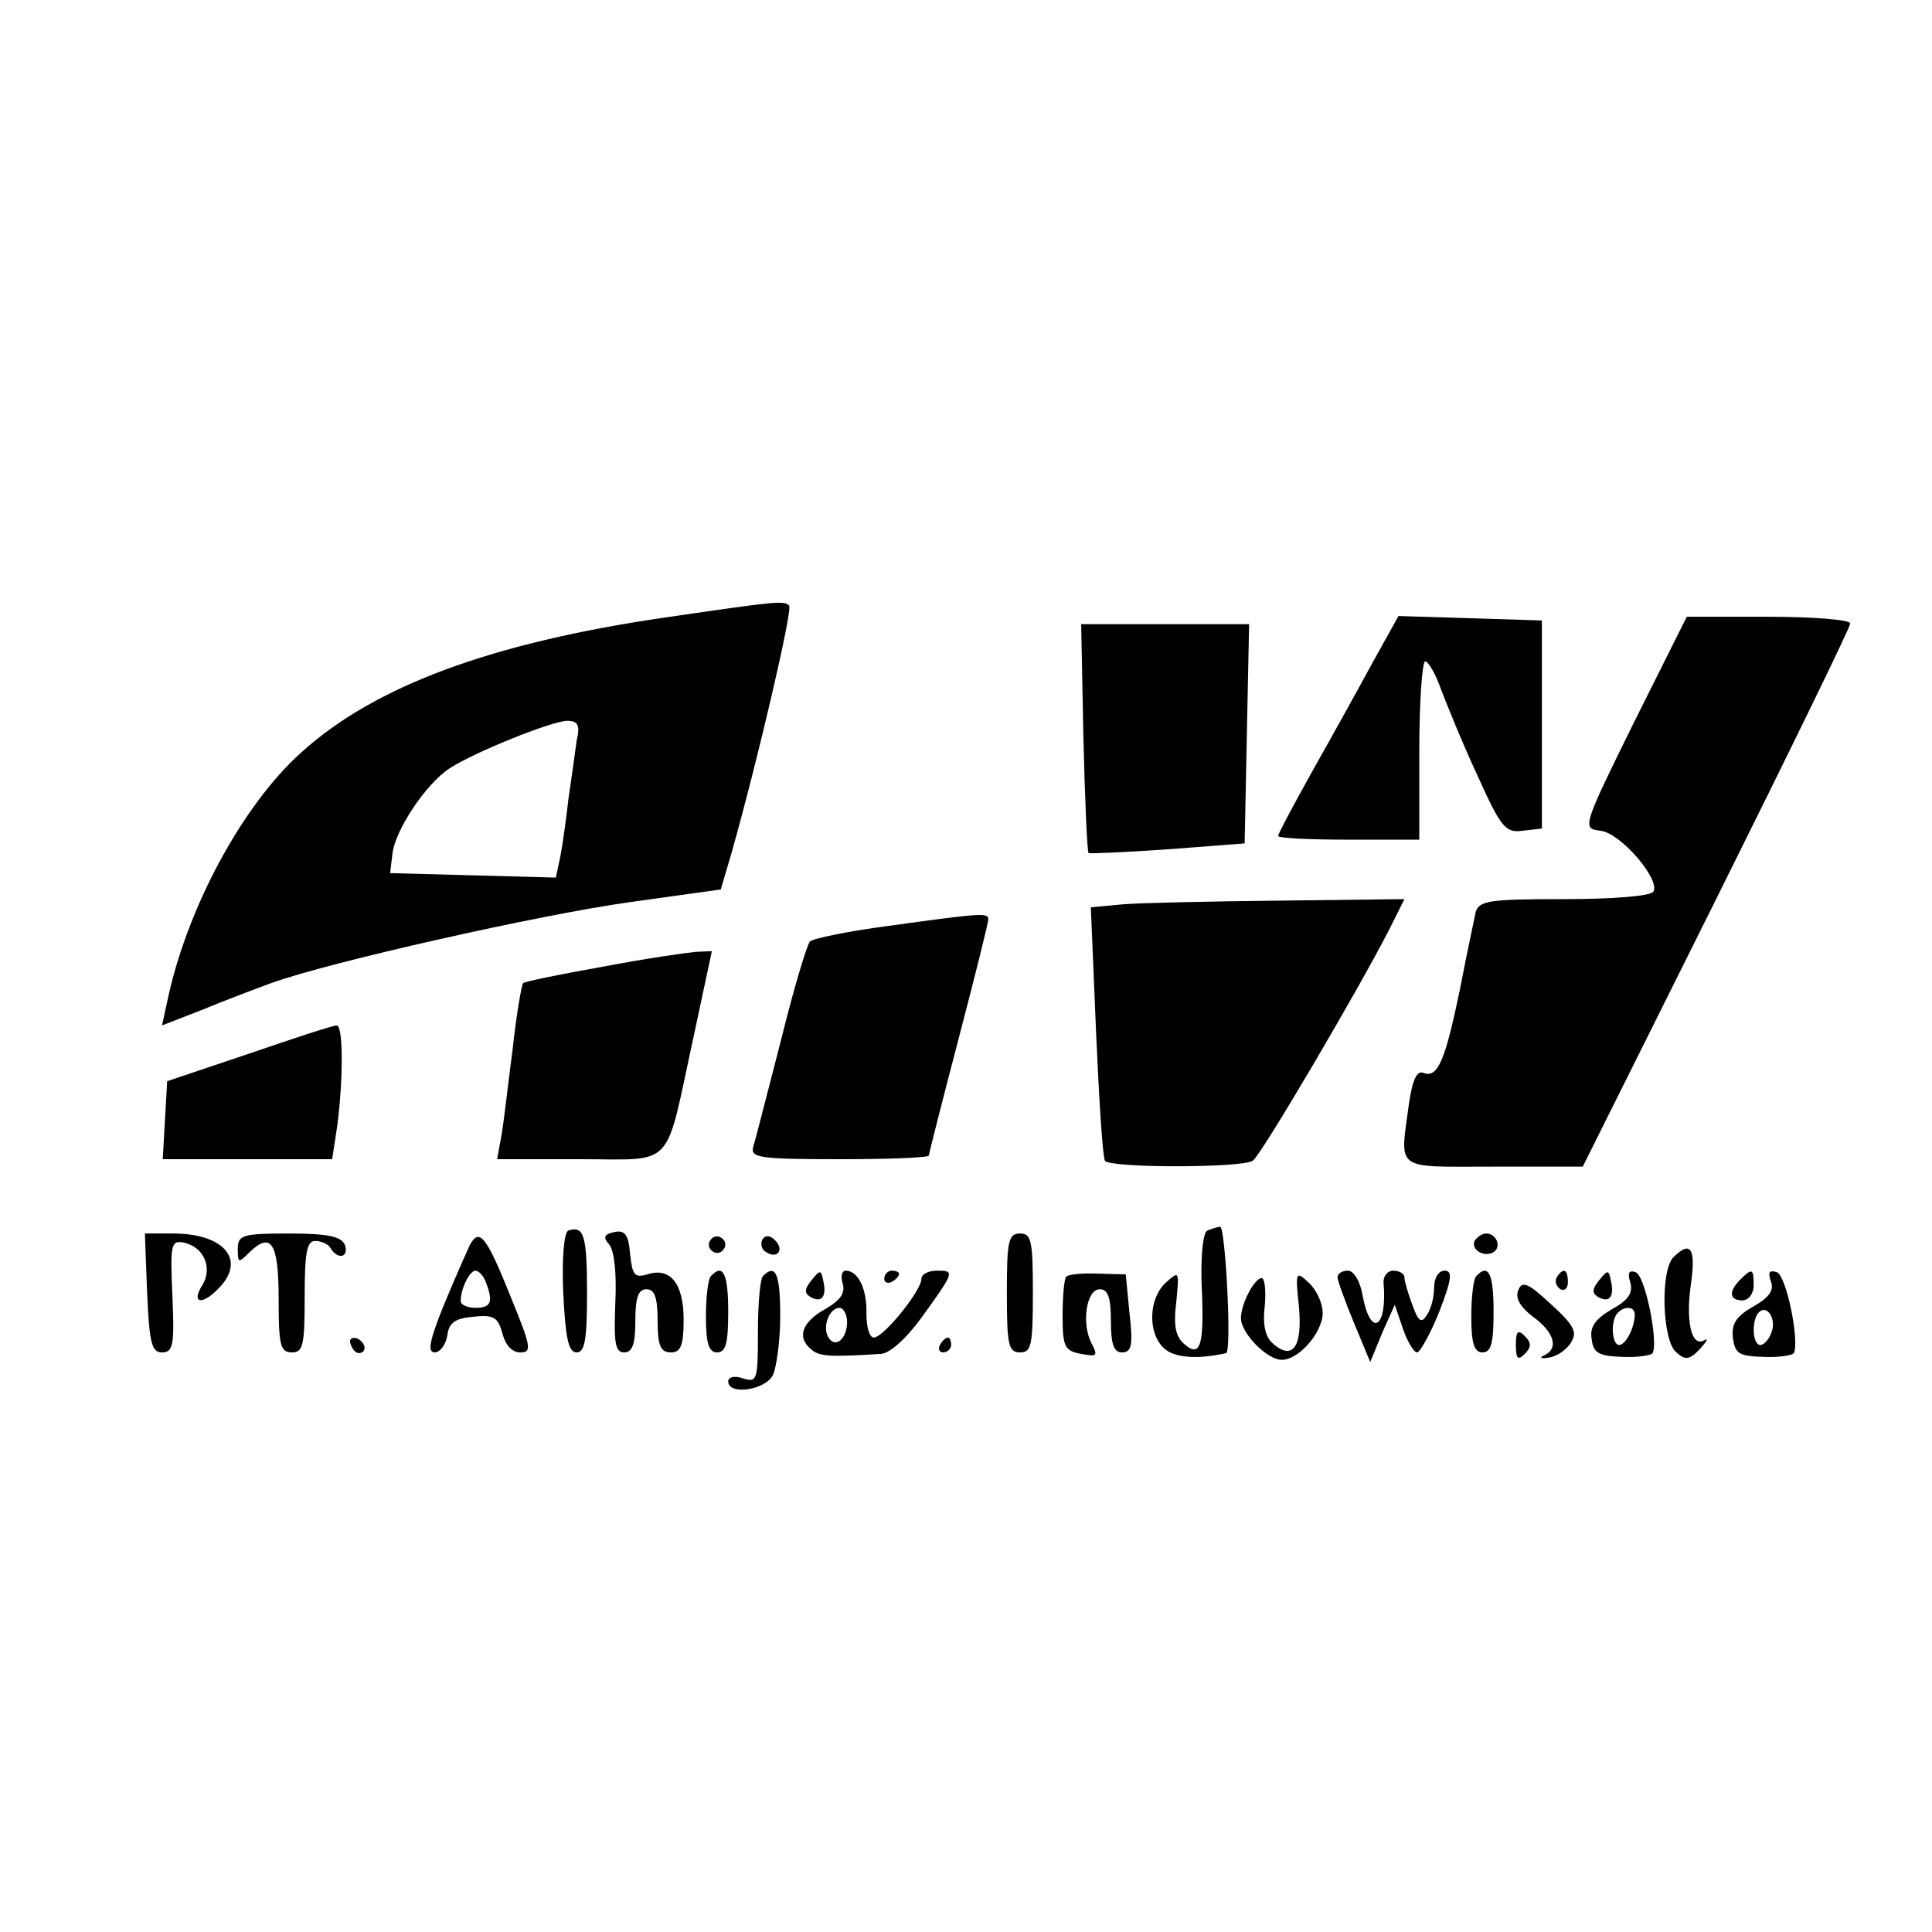
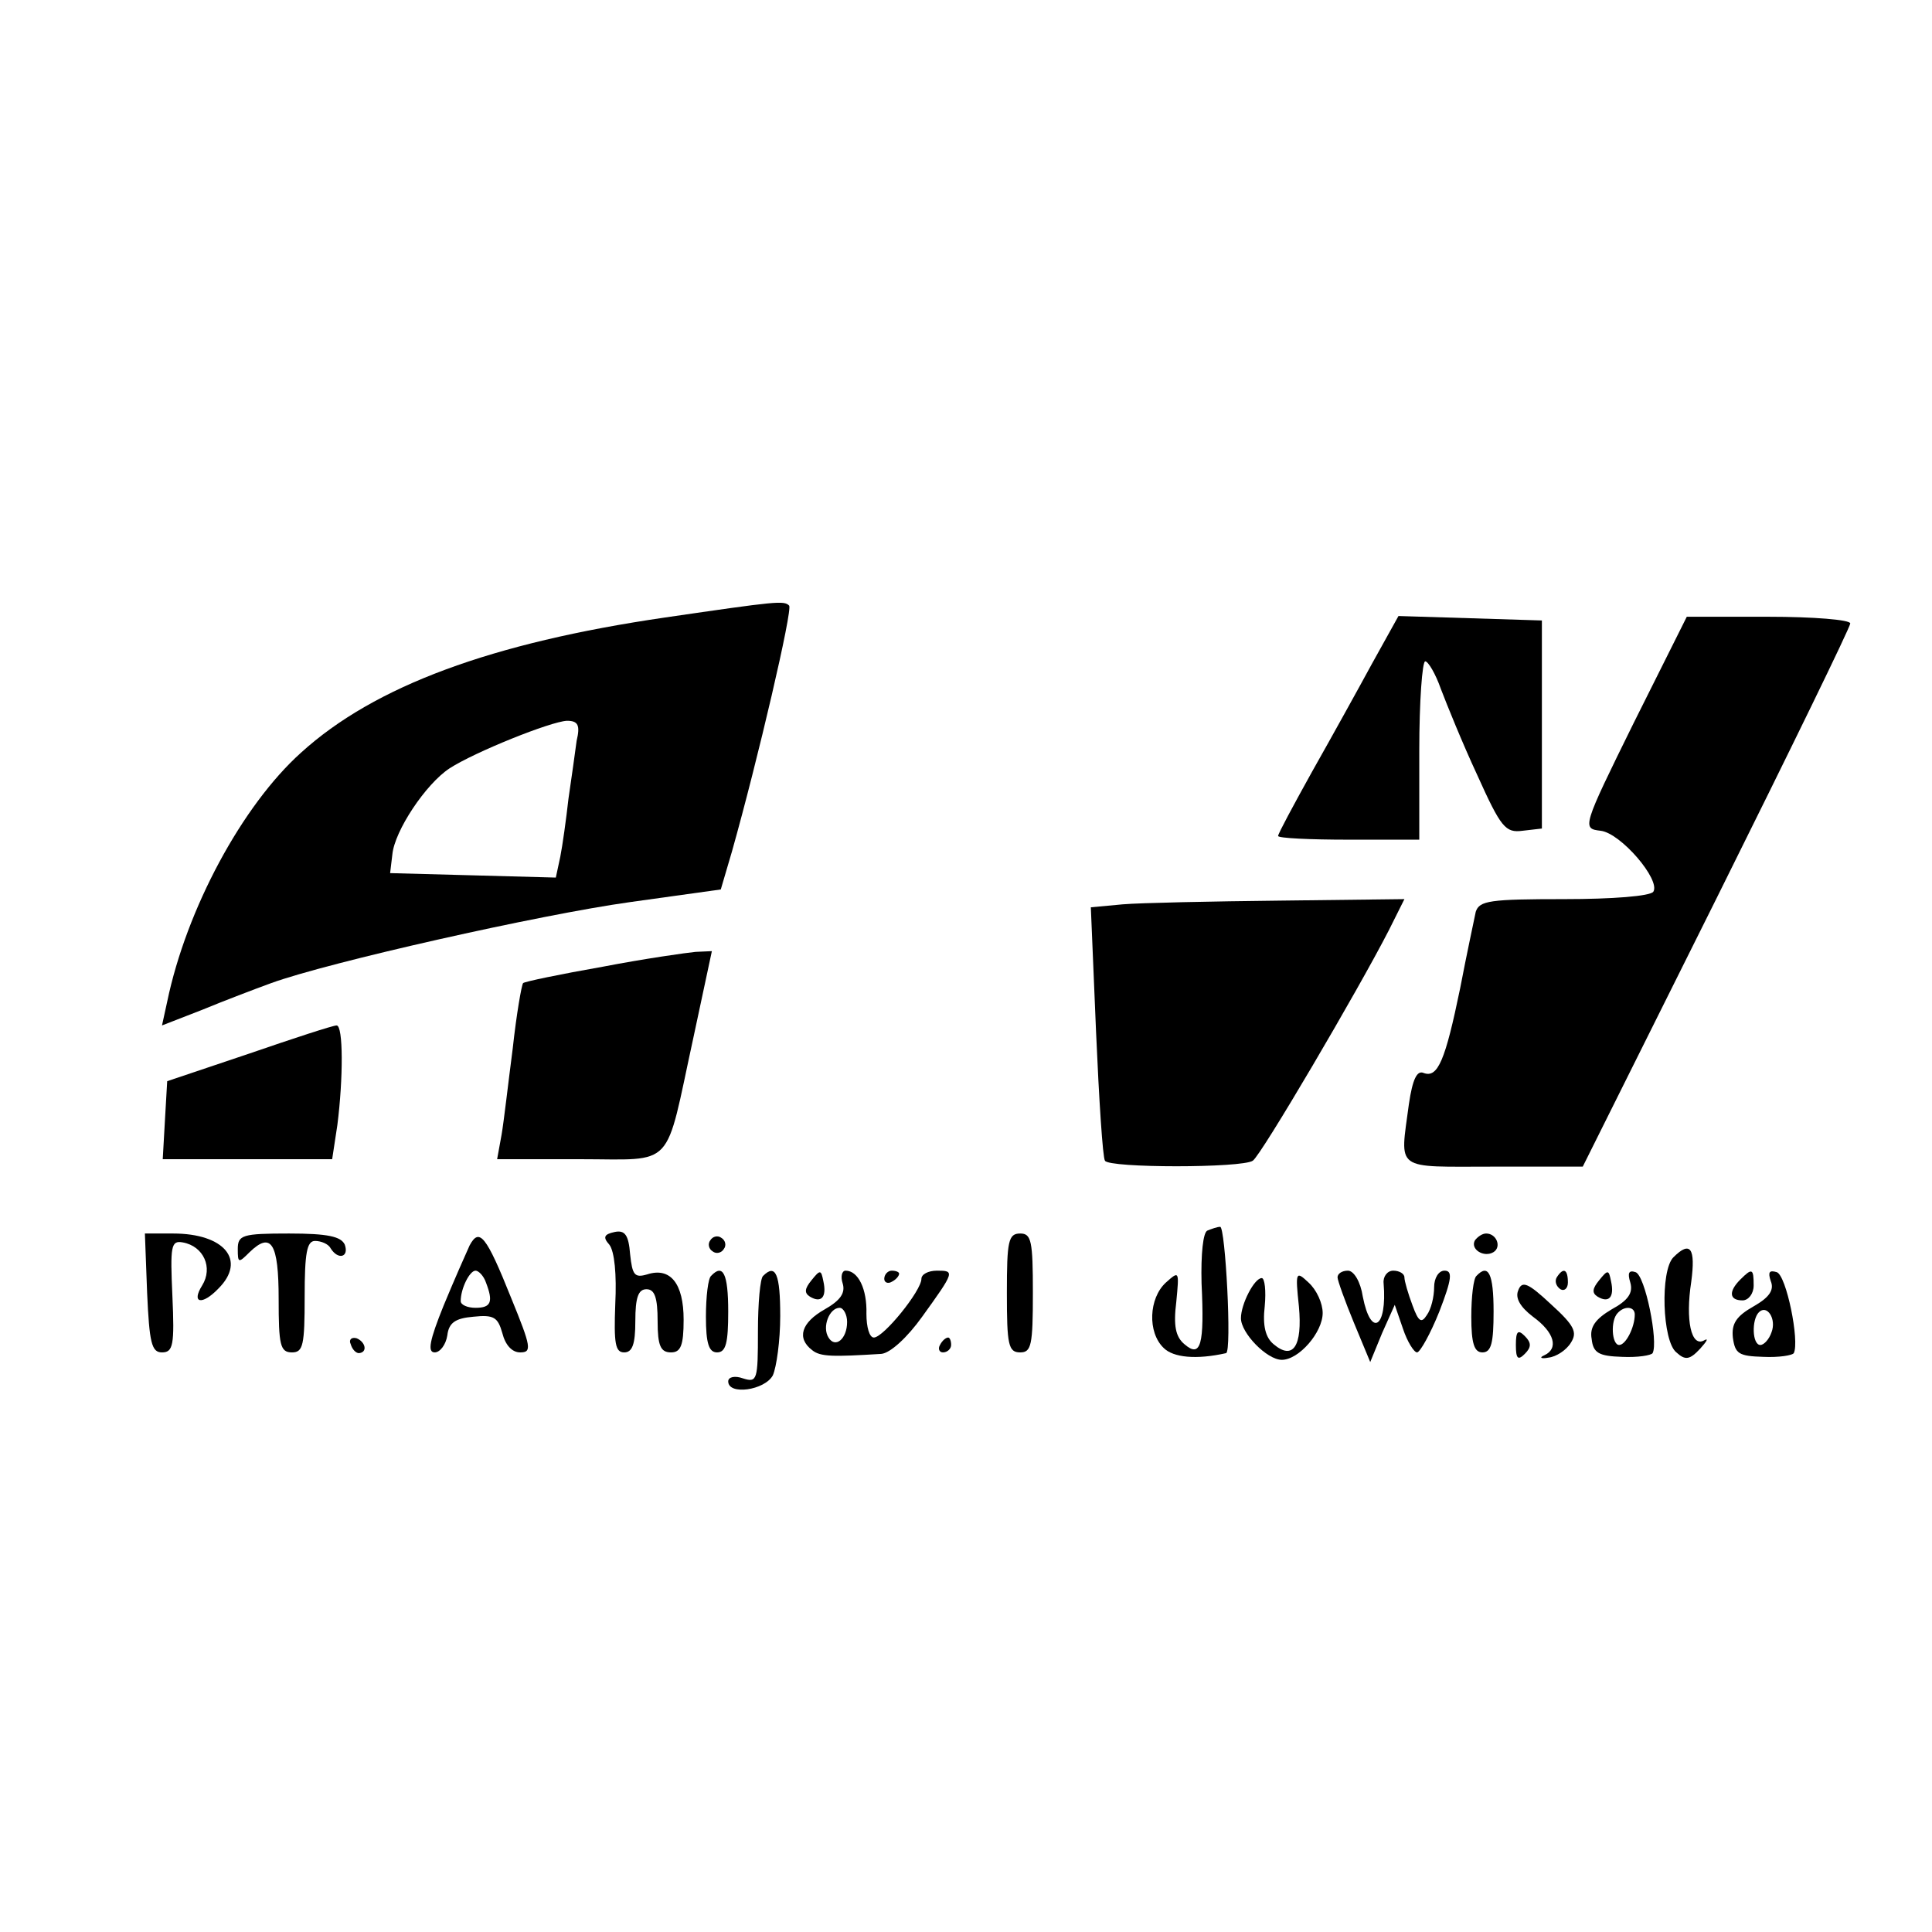
<svg xmlns="http://www.w3.org/2000/svg" version="1.0" width="260pt" height="260pt" viewBox="0 0 260 260" preserveAspectRatio="xMidYMid meet">
  <g transform="translate(0,260) scale(0.1,-0.1)" fill="#000000" stroke="none">
    <path d="M895 1769 c-233 -34 -391 -92 -490 -182 -79 -71 -154 -210 -180 -335 l-7 -32 54 21 c29 12 71 28 93 36 77 28 361 92 483 109 l122 17 15 51 c35 124 82 326 77 331 -7 7 -16 6 -167 -16z m-119 -166 c-2 -16 -7 -50 -11 -78 -3 -27 -8 -63 -11 -78 l-6 -28 -111 3 -112 3 3 25 c3 32 45 95 77 116 34 22 136 63 158 64 15 0 18 -6 13 -27z" />
    <path d="M1847 1708 c-19 -35 -55 -100 -81 -146 -25 -45 -46 -84 -46 -87 0 -3 43 -5 95 -5 l95 0 0 120 c0 66 4 120 8 120 4 0 14 -17 21 -37 8 -21 29 -73 49 -116 32 -71 38 -78 61 -75 l26 3 0 140 0 140 -96 3 -97 3 -35 -63z" />
    <path d="M2199 1628 c-70 -142 -70 -143 -45 -146 27 -3 81 -66 71 -82 -4 -6 -55 -10 -120 -10 -100 0 -114 -2 -119 -17 -2 -10 -12 -56 -21 -103 -20 -97 -30 -121 -49 -114 -9 4 -15 -8 -20 -42 -12 -91 -21 -84 114 -84 l120 0 180 361 c99 199 180 365 180 370 0 5 -50 9 -110 9 l-110 0 -71 -142z" />
-     <path d="M1458 1608 c2 -84 5 -154 7 -156 1 -1 49 1 106 5 l104 8 3 148 3 147 -113 0 -113 0 3 -152z" />
    <path d="M1511 1383 l-43 -4 7 -167 c4 -92 9 -170 12 -174 5 -10 185 -10 199 0 11 7 142 230 183 310 l21 42 -167 -2 c-93 -1 -188 -3 -212 -5z" />
-     <path d="M1196 1354 c-54 -7 -102 -17 -106 -21 -4 -4 -22 -64 -39 -133 -18 -69 -34 -133 -37 -142 -5 -16 5 -18 115 -18 67 0 121 2 121 5 0 2 18 73 40 157 22 84 40 156 40 161 0 9 -11 8 -134 -9z" />
    <path d="M811 1299 c-57 -10 -105 -20 -107 -22 -2 -2 -9 -42 -14 -88 -6 -46 -12 -99 -15 -116 l-6 -33 111 0 c130 0 114 -16 153 163 l25 117 -22 -1 c-11 -1 -68 -9 -125 -20z" />
    <path d="M335 1182 l-110 -37 -3 -52 -3 -53 114 0 114 0 7 46 c8 63 8 134 -1 134 -5 0 -57 -17 -118 -38z" />
-     <path d="M765 944 c-6 -2 -9 -37 -7 -84 3 -61 7 -80 18 -80 11 0 14 17 14 79 0 78 -4 92 -25 85z" />
    <path d="M827 942 c-14 -3 -16 -7 -7 -17 7 -9 10 -40 8 -80 -2 -53 0 -65 12 -65 11 0 15 11 15 42 0 32 4 43 15 43 11 0 15 -11 15 -43 0 -33 4 -42 18 -42 13 0 17 9 17 44 0 49 -18 71 -49 61 -17 -5 -20 -1 -23 27 -2 26 -7 33 -21 30z" />
    <path d="M1625 944 c-6 -2 -9 -32 -8 -71 4 -83 -1 -101 -23 -82 -12 10 -15 25 -11 57 4 42 4 42 -14 26 -23 -21 -25 -67 -3 -88 13 -13 44 -16 84 -7 8 2 -1 171 -8 170 -4 0 -12 -3 -17 -5z" />
    <path d="M198 860 c3 -67 6 -80 20 -80 15 0 17 10 14 76 -3 67 -2 75 14 72 28 -5 41 -34 26 -58 -15 -24 0 -27 22 -4 38 38 8 74 -61 74 l-38 0 3 -80z" />
    <path d="M320 919 c0 -19 1 -19 16 -4 29 28 39 12 39 -63 0 -62 2 -72 18 -72 15 0 17 10 17 75 0 59 3 75 14 75 8 0 18 -4 21 -10 10 -16 25 -12 19 5 -5 11 -23 15 -75 15 -63 0 -69 -2 -69 -21z" />
    <path d="M632 924 c-5 -11 -21 -47 -35 -81 -19 -47 -22 -63 -12 -63 7 0 15 10 17 23 2 17 11 23 35 25 28 3 33 -1 39 -22 4 -16 13 -26 24 -26 16 0 15 7 -12 73 -34 85 -43 95 -56 71z m22 -50 c10 -26 7 -34 -14 -34 -11 0 -20 4 -20 9 0 17 12 41 20 41 4 0 11 -7 14 -16z" />
    <path d="M956 931 c-4 -5 -2 -12 3 -15 5 -4 12 -2 15 3 4 5 2 12 -3 15 -5 4 -12 2 -15 -3z" />
-     <path d="M1026 932 c-3 -6 -1 -14 5 -17 15 -10 25 3 12 16 -7 7 -13 7 -17 1z" />
    <path d="M1355 860 c0 -70 2 -80 18 -80 15 0 17 10 17 80 0 70 -2 80 -17 80 -16 0 -18 -10 -18 -80z" />
    <path d="M1985 931 c-7 -12 12 -24 25 -16 11 7 4 25 -10 25 -5 0 -11 -4 -15 -9z" />
    <path d="M2252 908 c-18 -18 -15 -113 4 -128 12 -11 18 -10 32 5 9 10 12 15 5 11 -17 -9 -25 27 -17 79 6 45 -1 56 -24 33z" />
    <path d="M957 883 c-4 -3 -7 -28 -7 -55 0 -36 4 -48 15 -48 12 0 15 13 15 55 0 51 -7 65 -23 48z" />
    <path d="M1027 883 c-4 -3 -7 -37 -7 -75 0 -65 -1 -69 -20 -63 -11 4 -20 2 -20 -4 0 -19 49 -12 60 8 5 11 10 47 10 80 0 56 -6 71 -23 54z" />
    <path d="M1092 877 c-9 -11 -10 -17 -2 -22 15 -9 23 -1 18 21 -3 15 -4 16 -16 1z" />
    <path d="M1134 873 c4 -13 -3 -23 -24 -35 -32 -18 -38 -39 -17 -55 11 -9 28 -9 93 -5 12 1 35 22 55 50 44 61 44 62 20 62 -12 0 -21 -5 -21 -11 0 -16 -51 -79 -64 -79 -6 0 -10 14 -10 32 1 33 -11 58 -28 58 -5 0 -7 -8 -4 -17z m6 -52 c0 -23 -16 -36 -25 -21 -9 14 1 40 15 40 5 0 10 -9 10 -19z" />
    <path d="M1190 879 c0 -5 5 -7 10 -4 6 3 10 8 10 11 0 2 -4 4 -10 4 -5 0 -10 -5 -10 -11z" />
-     <path d="M1435 882 c-3 -3 -5 -27 -5 -53 0 -42 3 -47 25 -51 21 -4 23 -3 14 14 -14 27 -7 73 11 73 11 0 15 -11 15 -43 0 -31 4 -42 15 -42 13 0 15 10 10 53 l-5 52 -37 1 c-21 1 -40 -1 -43 -4z" />
    <path d="M1748 842 c5 -54 -8 -73 -34 -51 -11 9 -15 25 -12 51 2 21 0 38 -4 38 -10 0 -28 -35 -28 -54 0 -20 35 -56 55 -56 23 0 55 37 55 63 0 13 -8 31 -19 41 -17 16 -18 15 -13 -32z" />
    <path d="M1800 881 c0 -4 10 -32 22 -61 l22 -53 16 39 17 38 11 -32 c6 -18 15 -32 19 -32 4 0 18 25 30 55 17 44 18 55 7 55 -8 0 -14 -10 -14 -22 0 -13 -4 -30 -10 -38 -7 -11 -11 -9 -19 13 -6 16 -11 33 -11 38 0 5 -7 9 -15 9 -8 0 -14 -8 -13 -17 5 -60 -17 -74 -28 -18 -3 20 -12 35 -20 35 -8 0 -14 -4 -14 -9z" />
    <path d="M1987 883 c-4 -3 -7 -28 -7 -55 0 -36 4 -48 15 -48 12 0 15 13 15 55 0 51 -7 65 -23 48z" />
    <path d="M2095 881 c-3 -5 -1 -12 5 -16 5 -3 10 1 10 9 0 18 -6 21 -15 7z" />
    <path d="M2152 877 c-9 -11 -10 -17 -2 -22 15 -9 23 -1 18 21 -3 15 -4 16 -16 1z" />
    <path d="M2194 874 c4 -14 -3 -24 -25 -36 -22 -13 -30 -24 -27 -40 2 -19 10 -23 41 -24 21 -1 39 2 41 5 8 15 -10 105 -23 109 -9 3 -11 -1 -7 -14z m6 -43 c0 -17 -12 -41 -21 -41 -10 0 -12 33 -2 43 9 10 23 9 23 -2z" />
    <path d="M2342 878 c-16 -16 -15 -28 3 -28 8 0 15 9 15 20 0 23 -2 24 -18 8z" />
    <path d="M2383 876 c5 -12 -2 -22 -23 -34 -23 -13 -30 -23 -28 -42 3 -22 8 -25 41 -26 21 -1 39 2 41 5 8 16 -10 105 -23 109 -10 3 -12 0 -8 -12z m1 -69 c-3 -9 -10 -17 -15 -17 -11 0 -12 34 -2 44 11 11 24 -9 17 -27z" />
    <path d="M2043 863 c-4 -10 3 -22 20 -35 29 -21 35 -43 15 -52 -7 -3 -4 -5 6 -3 10 1 24 10 30 20 9 14 5 23 -27 52 -31 29 -39 32 -44 18z" />
    <path d="M2040 790 c0 -19 3 -21 12 -12 9 9 9 15 0 24 -9 9 -12 7 -12 -12z" />
    <path d="M472 791 c2 -7 7 -12 11 -12 12 1 9 15 -3 20 -7 2 -11 -2 -8 -8z" />
    <path d="M1265 790 c-3 -5 -1 -10 4 -10 6 0 11 5 11 10 0 6 -2 10 -4 10 -3 0 -8 -4 -11 -10z" />
  </g>
</svg>